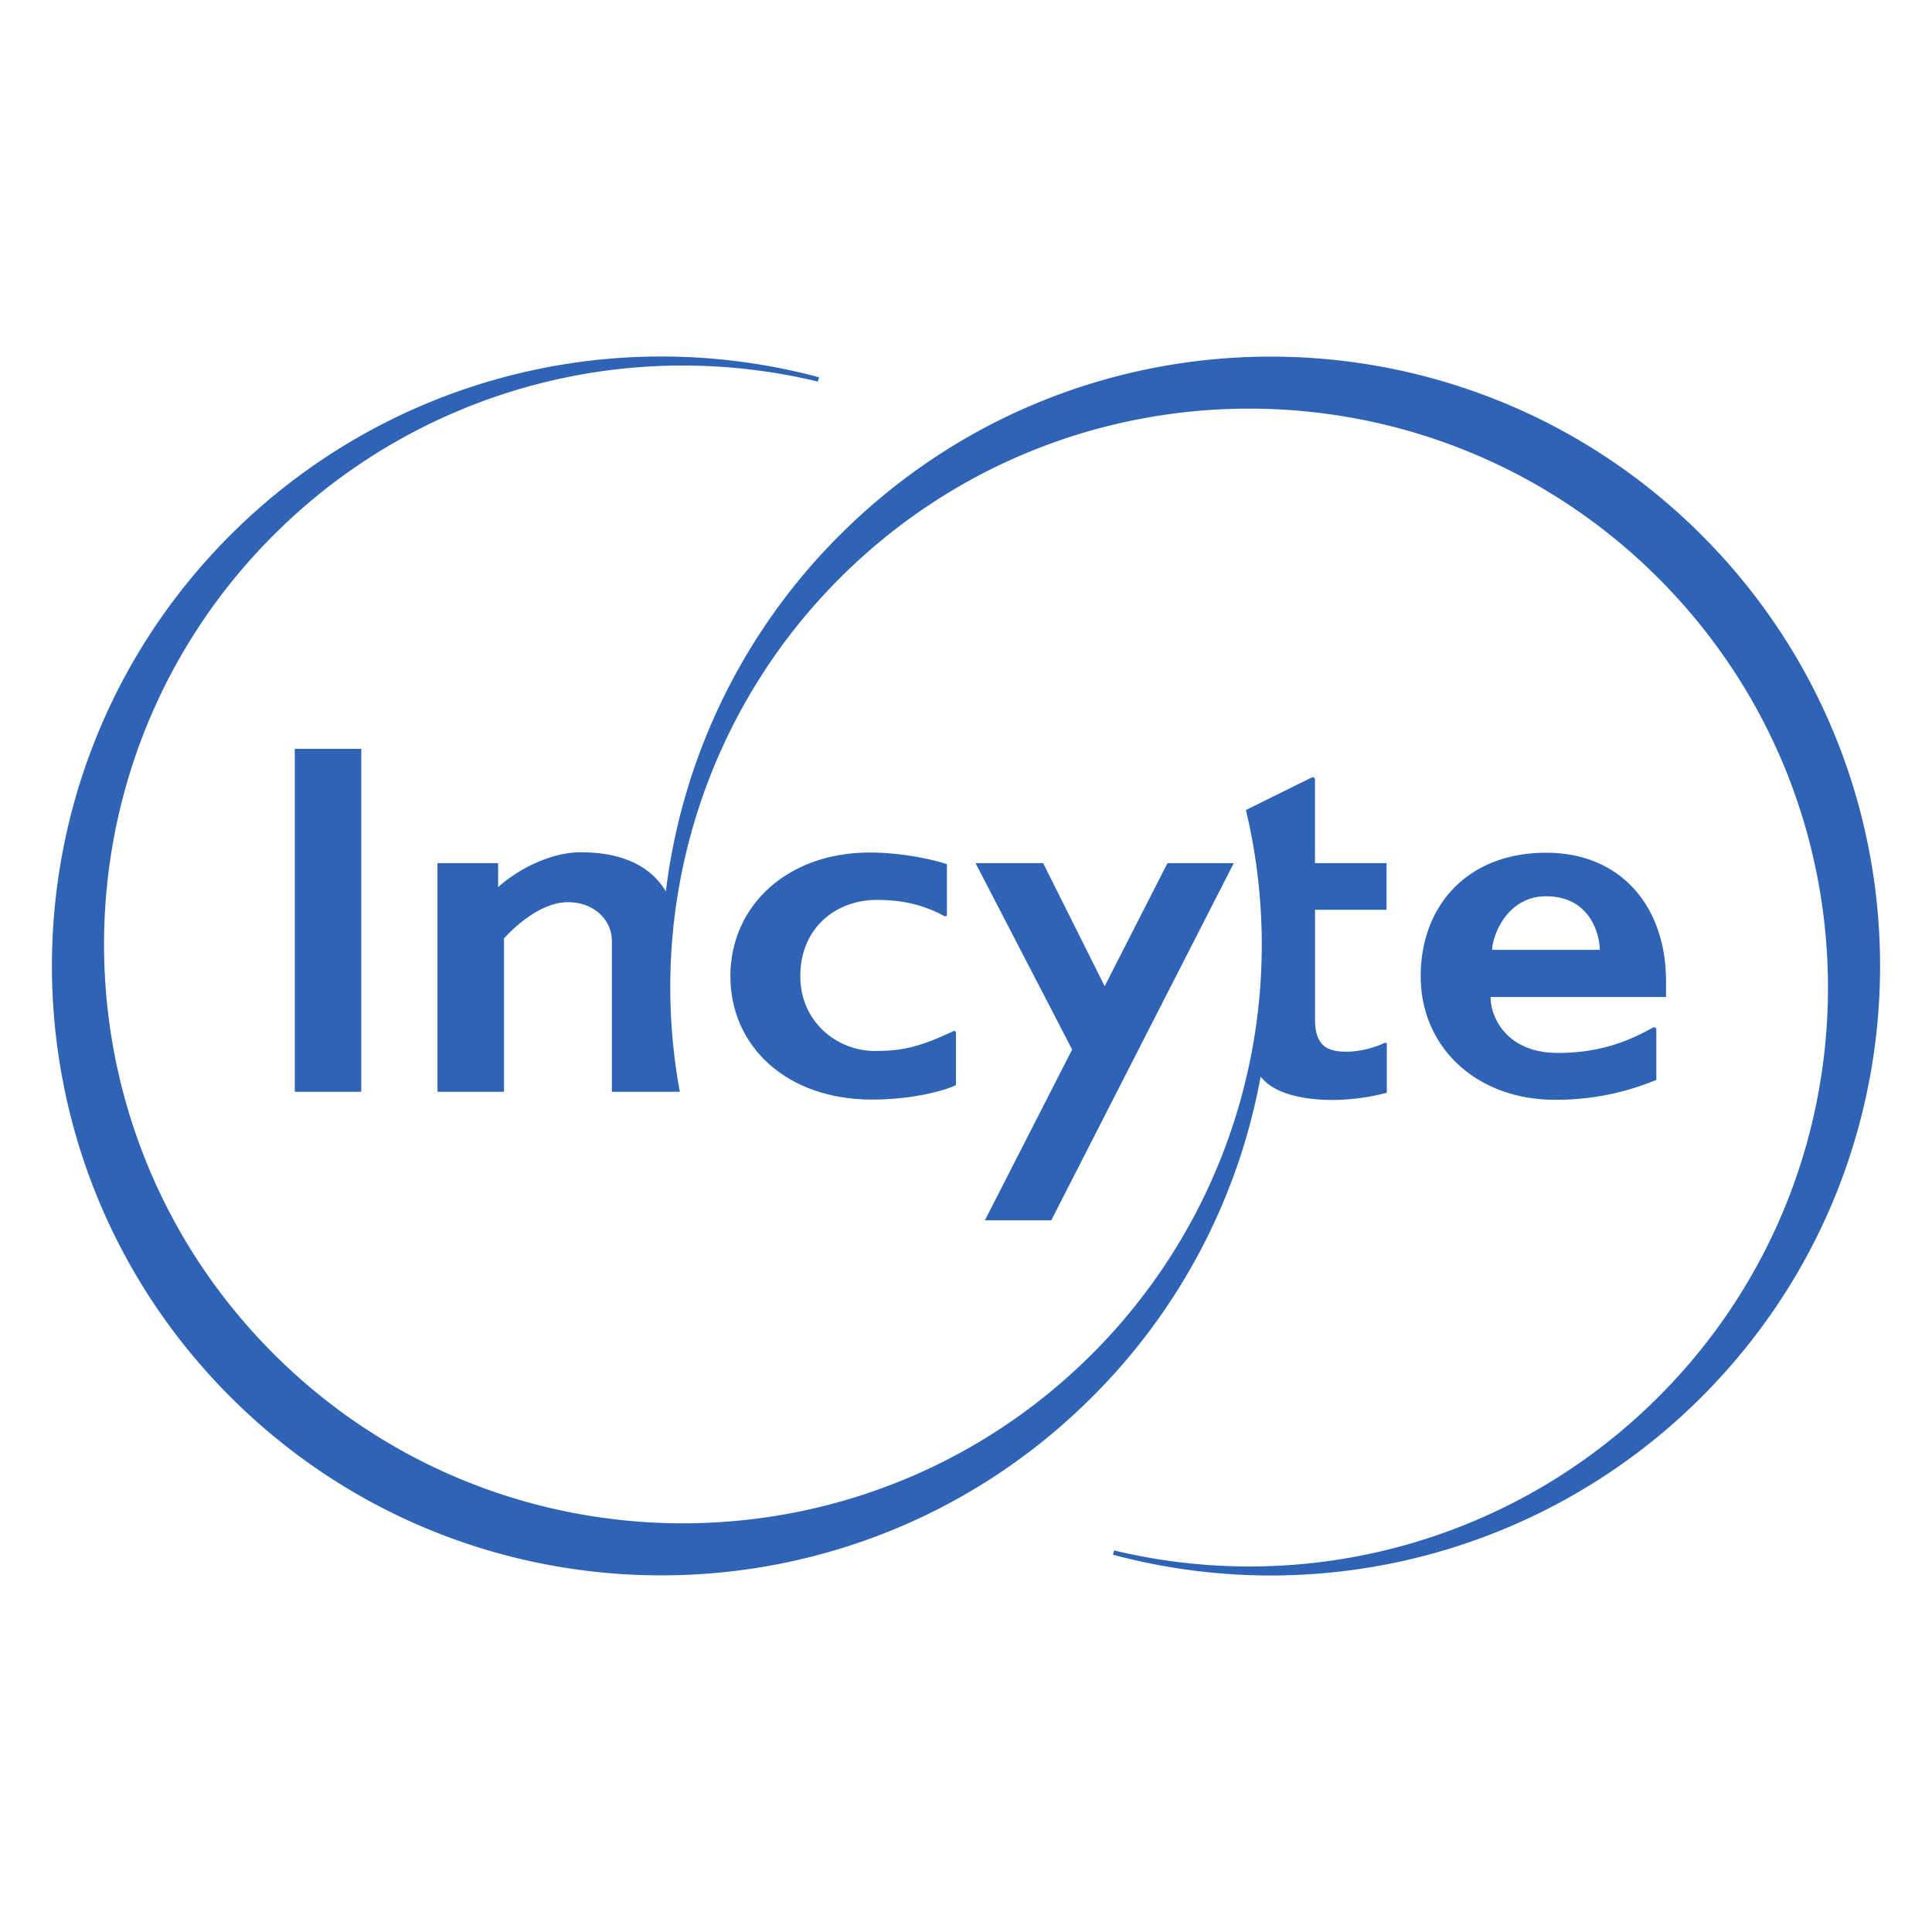
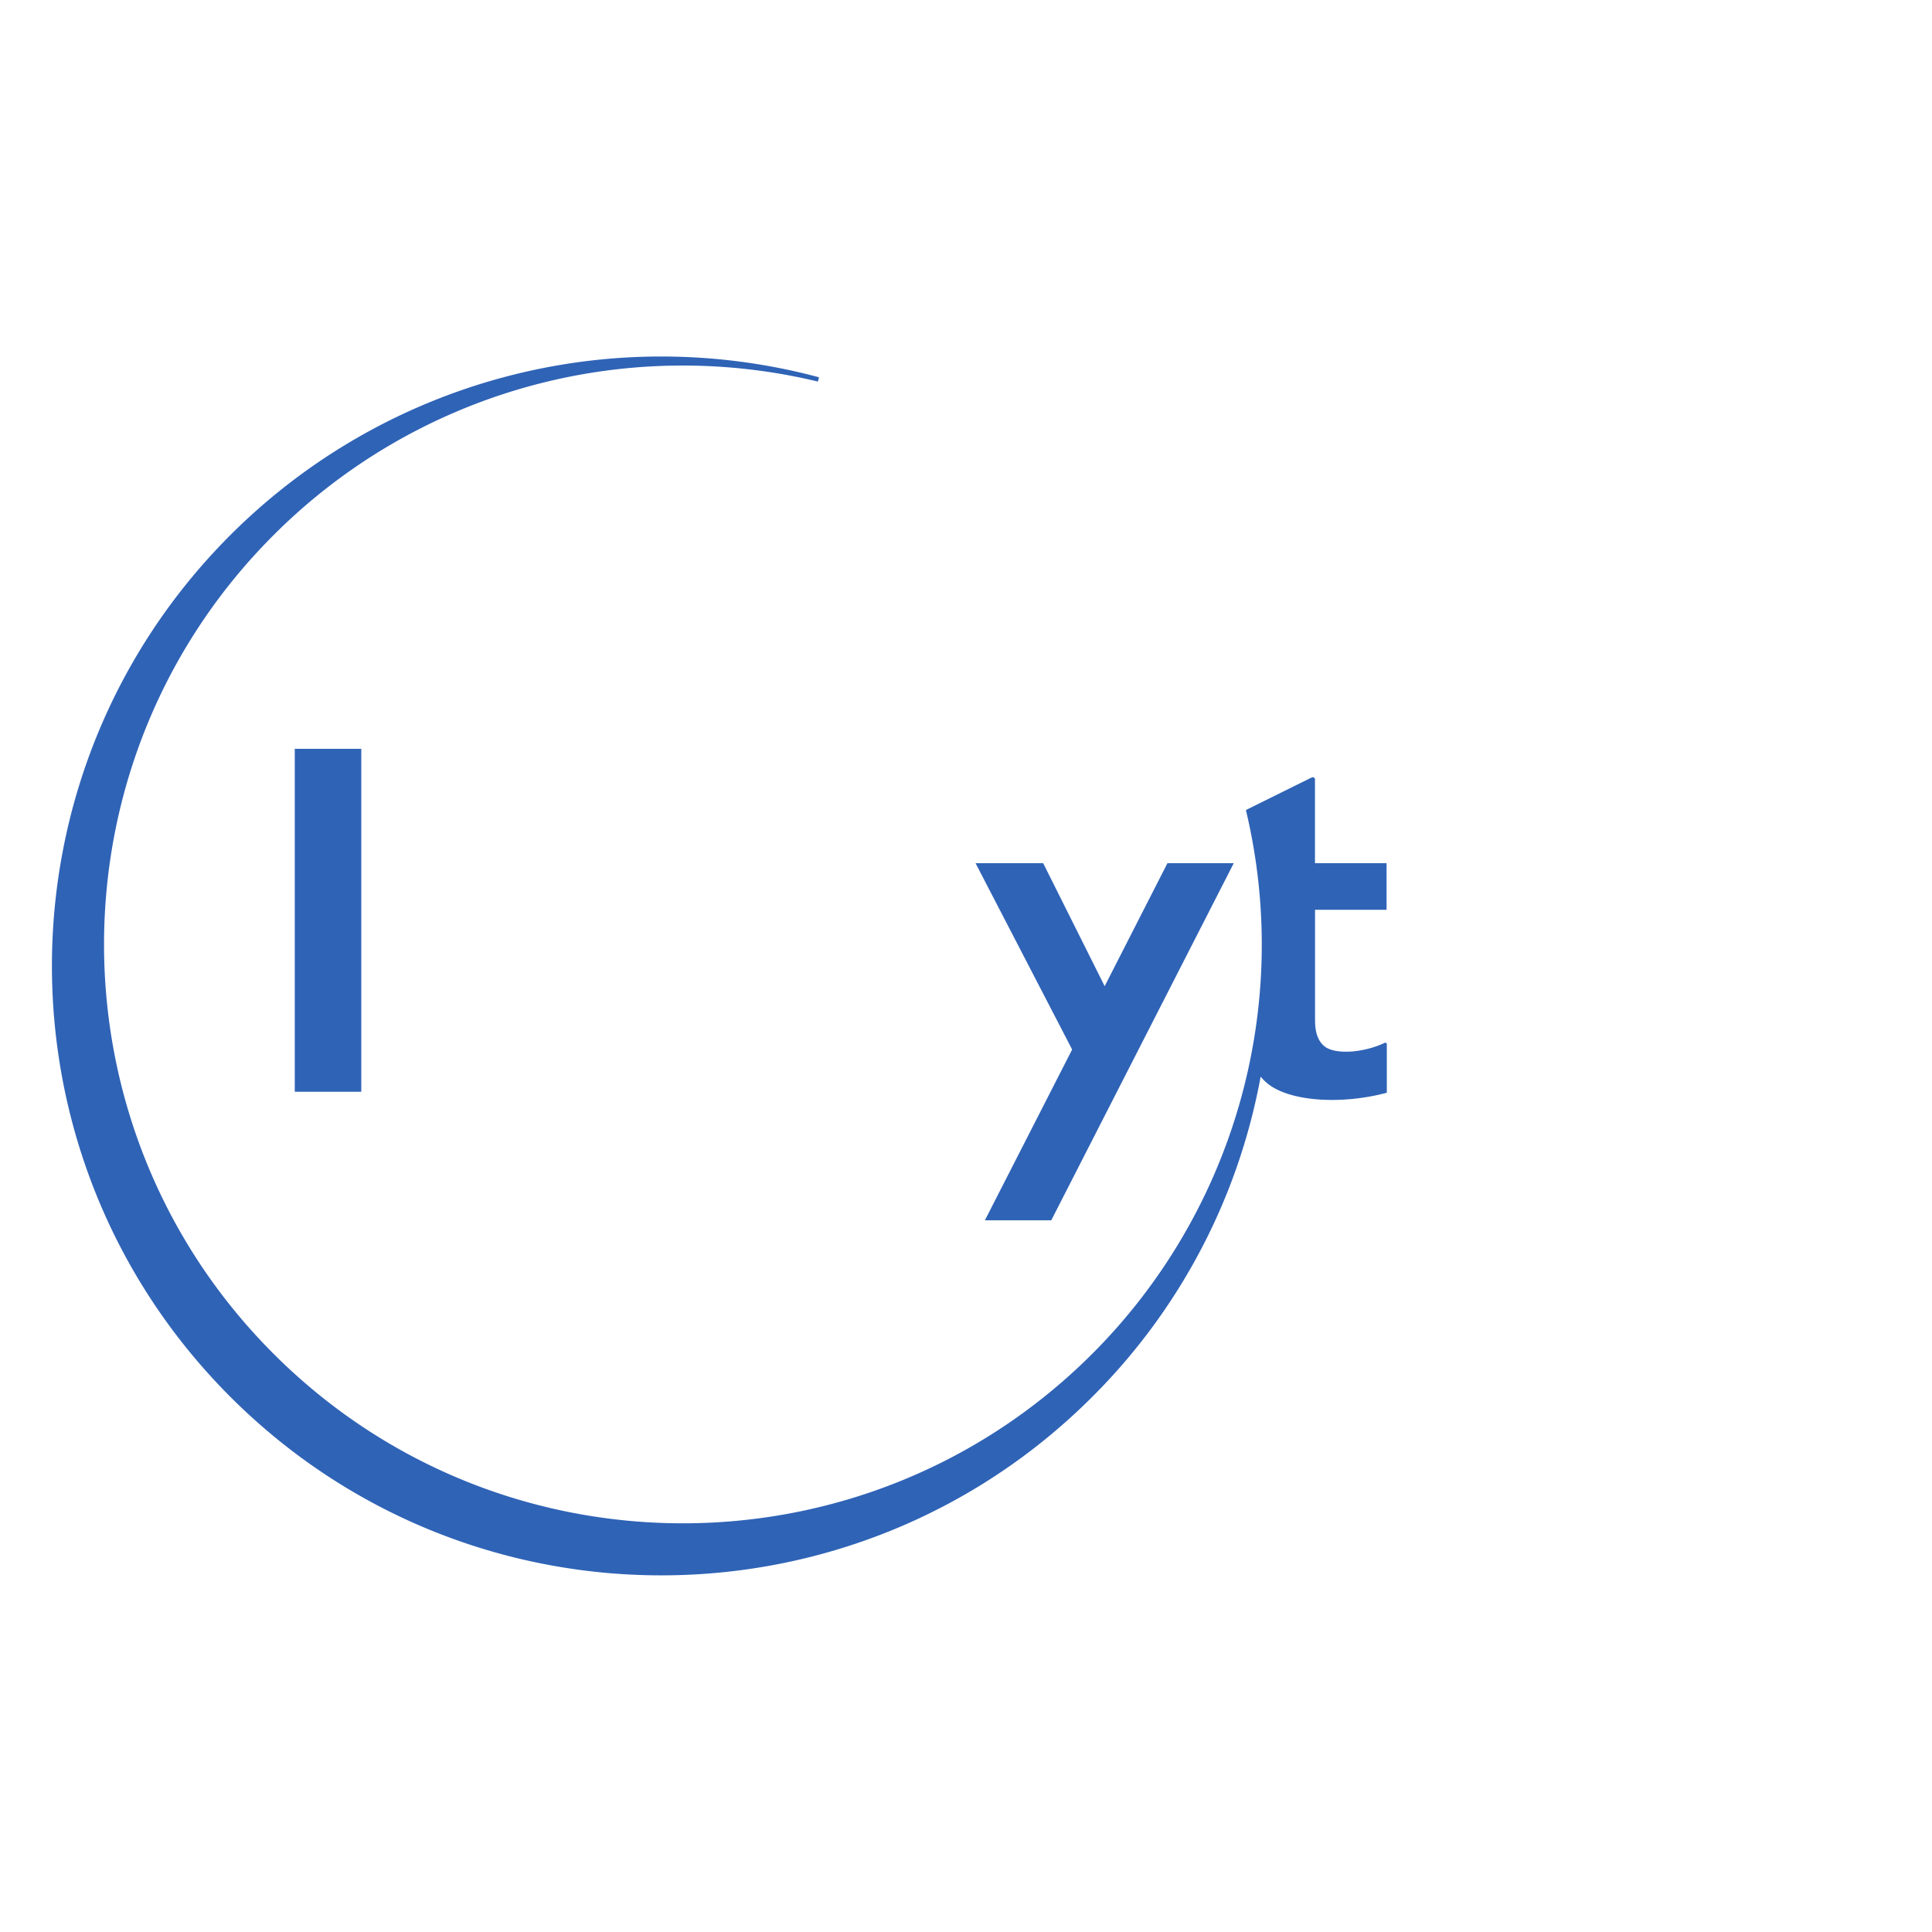
<svg xmlns="http://www.w3.org/2000/svg" id="Layer_1" data-name="Layer 1" viewBox="0 0 800 800">
  <defs>
    <style>.cls-1{fill:#2f63b6;}</style>
  </defs>
  <title>incyte_logo</title>
  <g id="layer1">
    <g id="g4552">
-       <path id="path4026" class="cls-1" d="M394.35,427.19c-13.84,6.41-20.9,8-32.08,8-15.67,0-30.89-12.05-30.89-31,0-19.72,14.44-31.57,31.82-31.57,9.54,0,18.34,1.69,27.25,6.4.9.54,1.64.68,1.64-.38v-20.8c-3.8-1.4-17.53-4.83-32-4.83-34,0-57.65,22-57.65,51.18s23.35,51.12,58.62,51.12c16.89,0,30.09-3.72,34.79-6V427.77c0-1.06-.93-1.06-1.51-.57" />
-       <path id="path4030" class="cls-1" d="M617.86,393.3c.23-6.41,6.45-22.17,22.29-22.17,18.7,0,22.27,16.38,22.27,22.17ZM684,425.74c-12.27,6.83-24,10.25-39,10.25-21,0-27.78-14.6-27.78-23.14h72.65v-6.58c0-30.64-18.43-53.17-49.68-53.17-32.61,0-51.91,22-51.91,51.12,0,29.63,23.33,51.17,55.49,51.17a107.62,107.62,0,0,0,42.08-8.23V426.31c0-1.06-1.14-1.06-1.83-.57" />
      <path id="path4034" class="cls-1" d="M122.06,452.07H149.6v-142H122.06Z" />
      <path id="path4046" class="cls-1" d="M573,432c-9.08,4.12-20.07,4.58-24.32,1.43-2.85-2.11-4.15-5.8-4.15-11V376.73h29.62V357.41H544.5v-34.7c0-.73-.74-1-1.34-.78L515.9,335.42a239.54,239.54,0,0,1-63.62,225.16c-93.62,93.59-245.41,93.59-339,0s-93.61-245.42,0-339A239.45,239.45,0,0,1,338.67,158l.48-1.77A252.24,252.24,0,0,0,95.4,221.55c-98.53,98.53-98.53,258.31,0,356.86s258.33,98.55,356.88,0A251,251,0,0,0,522,445.82a21.89,21.89,0,0,0,2.77,2.76c9,7.47,30.39,9,49.48,3.9V432.32c0-.59-.82-.66-1.26-.33" />
-       <path id="path4050" class="cls-1" d="M704.61,221.58c-98.55-98.55-258.32-98.55-356.89,0a251.17,251.17,0,0,0-72,147.55c-6.21-10.47-18-16.22-35.25-16.22-12.55,0-26.11,7.11-34.2,14.43v-9.93H181.15v94.66h27.56V388.53c4.24-4.61,15.13-14.95,26.43-14.95s18.22,7.8,18.22,15.91v62.58H281.5a239.35,239.35,0,0,1,66.22-212.64c93.63-93.63,245.41-93.63,339,0s93.63,245.4,0,339A239.43,239.43,0,0,1,461.33,642l-.48,1.77A252.27,252.27,0,0,0,704.6,578.44c98.53-98.53,98.53-258.31,0-356.86" />
      <path id="path4054" class="cls-1" d="M483.42,357.41l-26,50.95-25.47-50.95h-28l40,77.18-36.13,70.72H435.3l75.58-147.9H483.42" />
    </g>
  </g>
</svg>